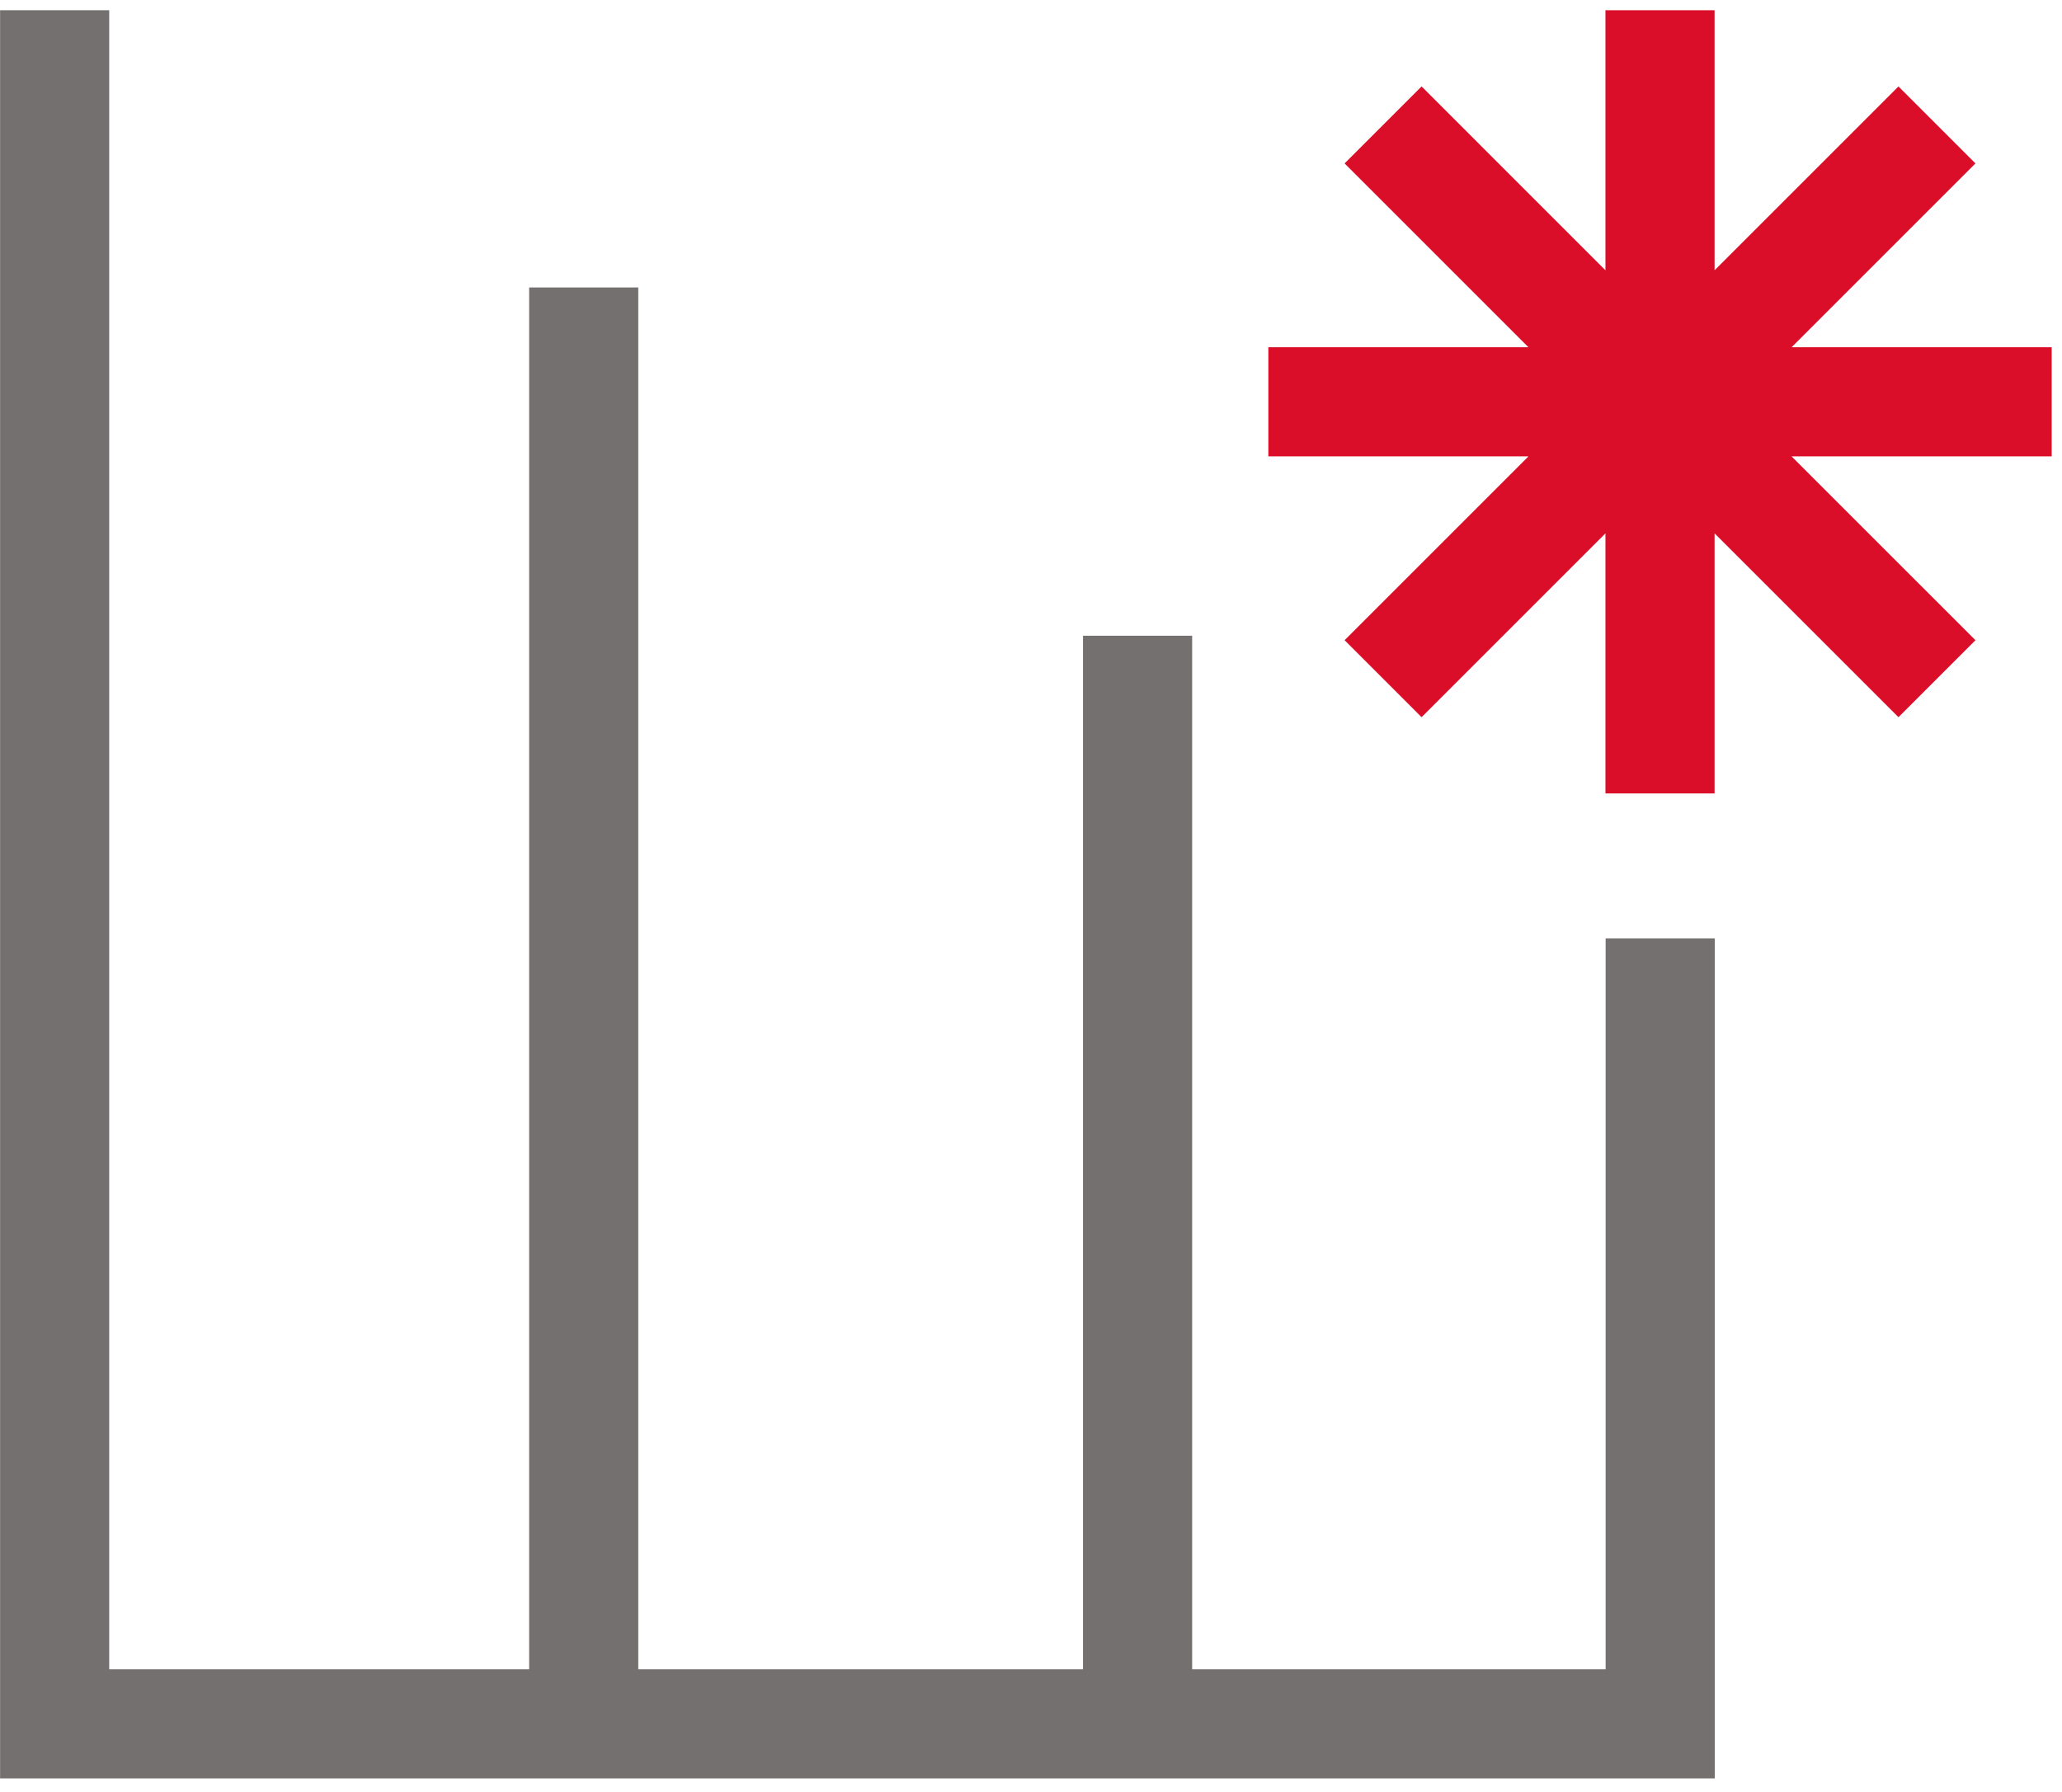
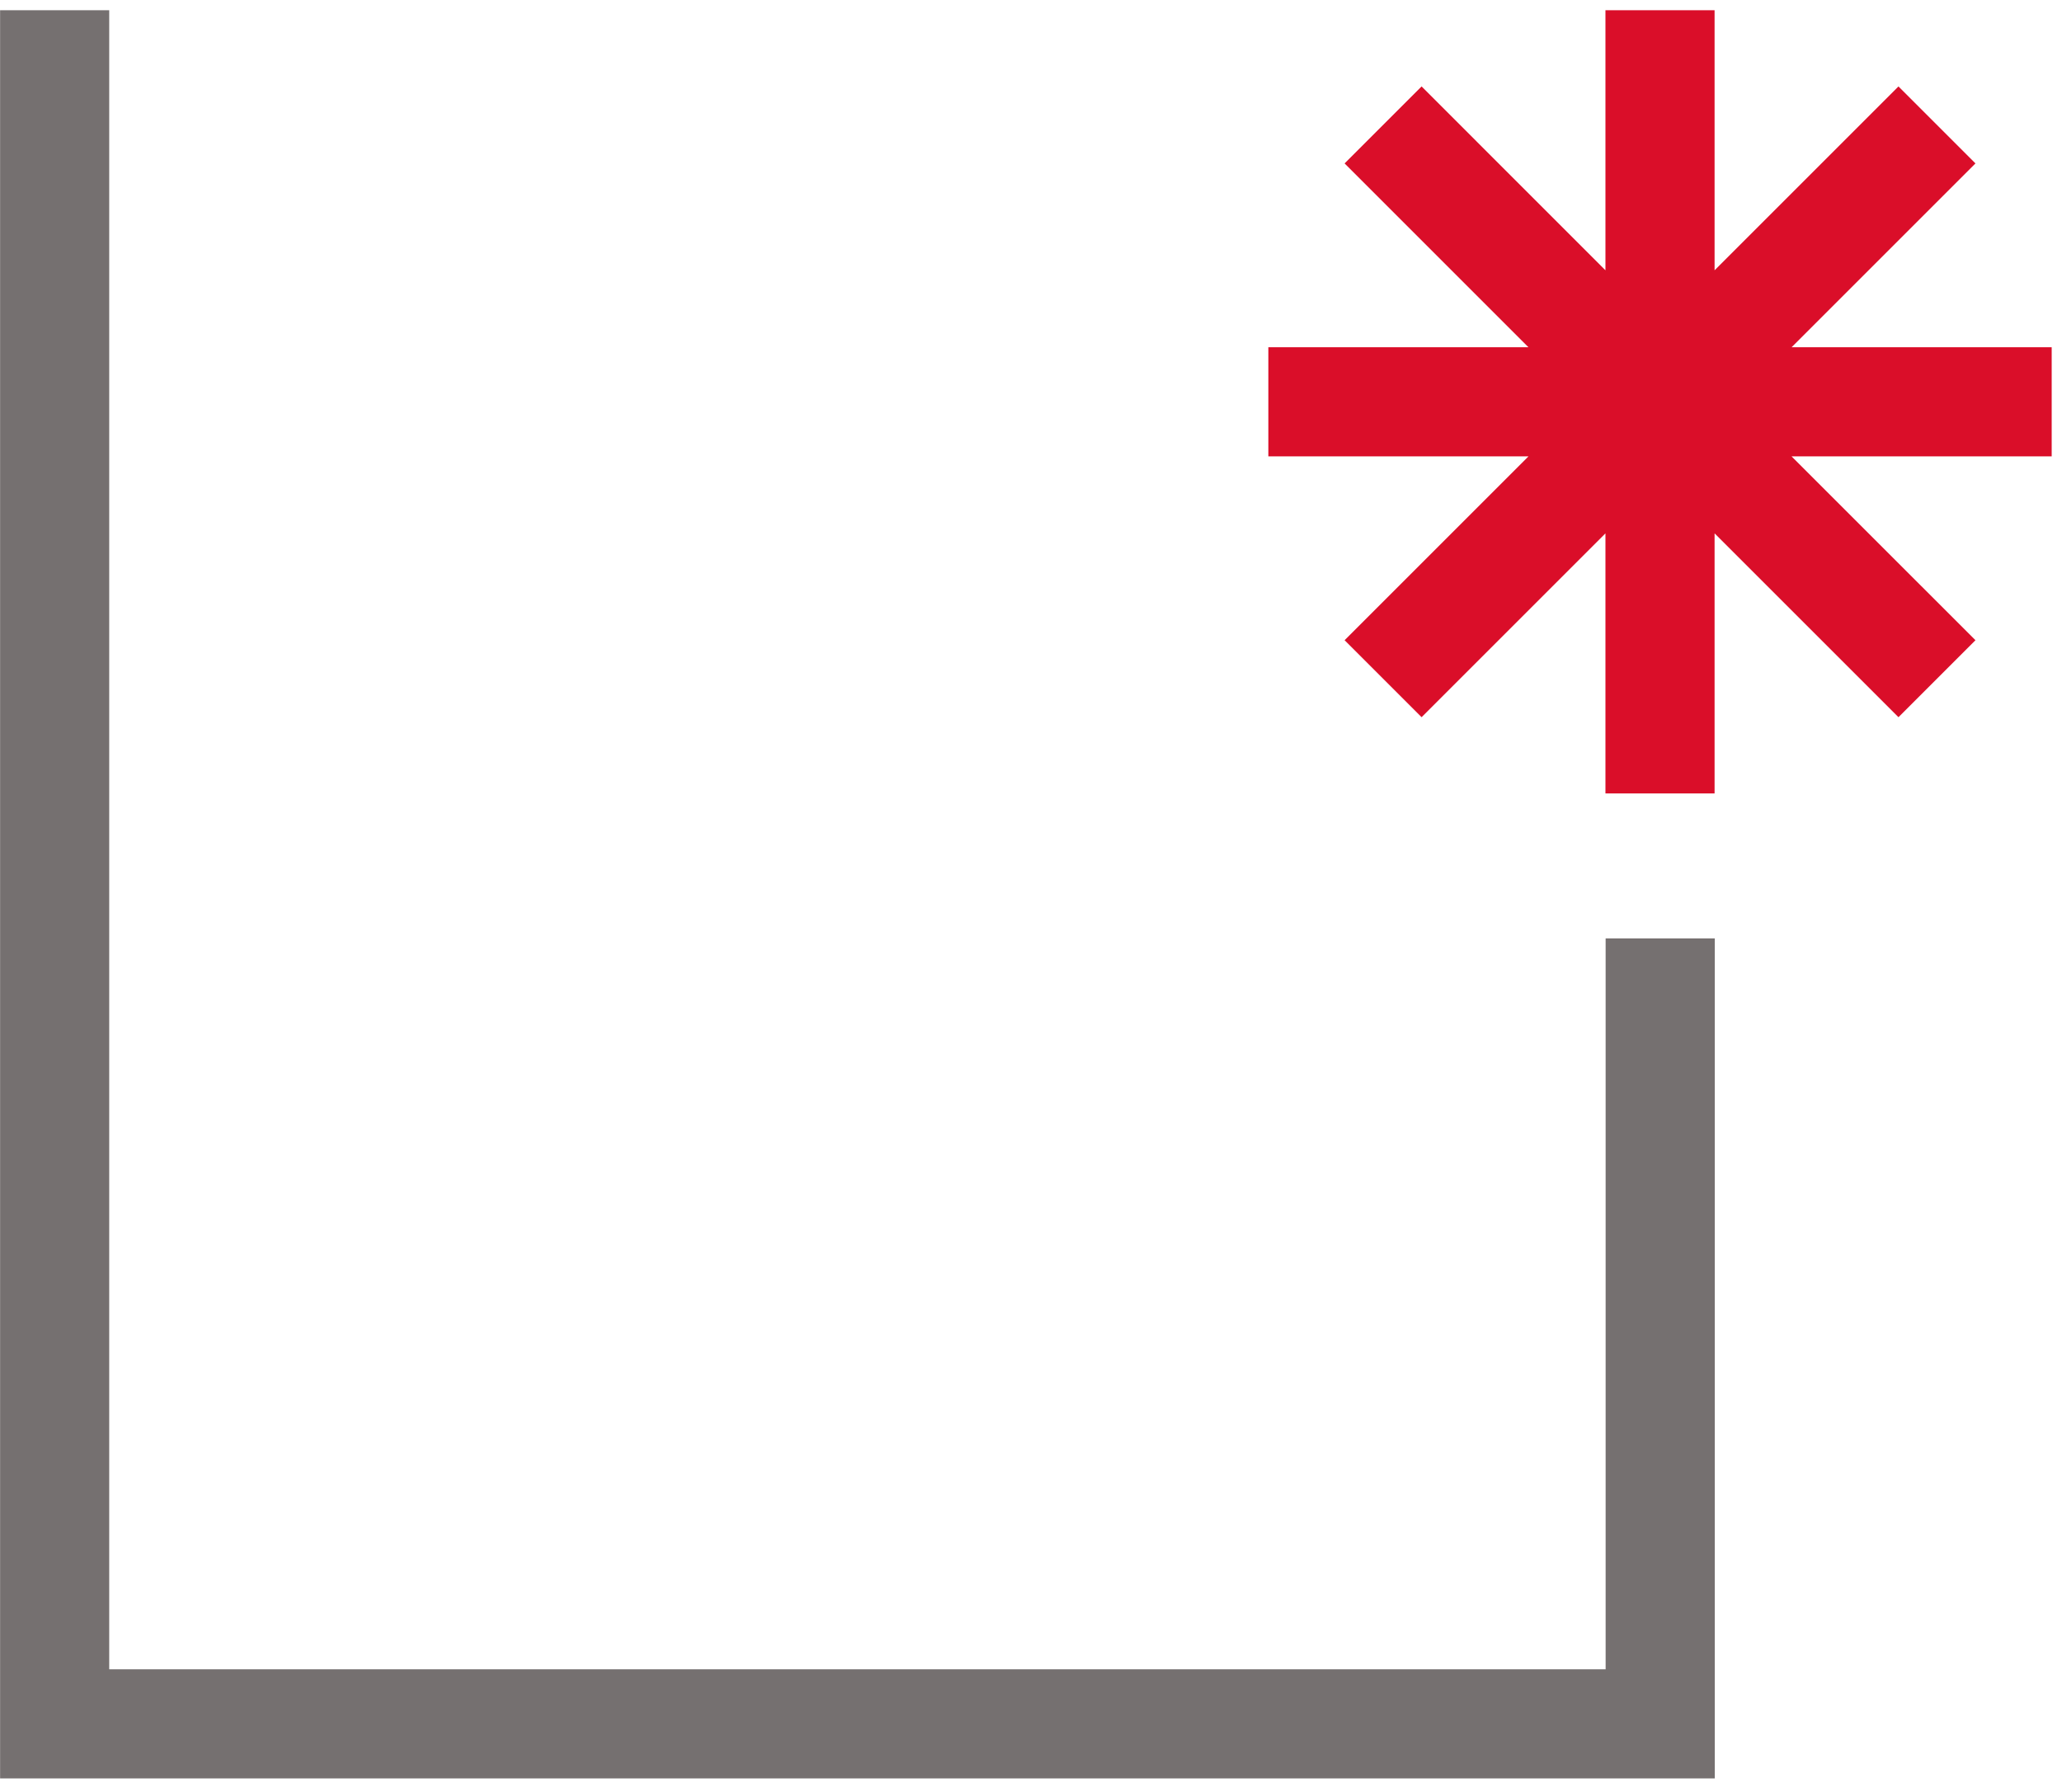
<svg xmlns="http://www.w3.org/2000/svg" width="107" height="93" viewBox="0 0 107 93" fill="none">
  <g id="Livello_1" clip-path="url(#clip0_1085_18043)">
    <path id="Vector" d="M2.836 0.53V89.468H86.15V48.703" stroke="#757070" stroke-width="5.663" stroke-miterlimit="10" />
-     <path id="Vector_2" d="M30.289 14.92V89.468" stroke="#757070" stroke-width="5.663" stroke-miterlimit="10" />
-     <path id="Vector_3" d="M59.031 32.995V89.469" stroke="#757070" stroke-width="5.663" stroke-miterlimit="10" />
    <path id="Vector_4" d="M65.816 23.686H79.314L69.773 33.227L73.768 37.222L83.309 27.681V41.179H88.972V27.681L98.514 37.222L102.509 33.227L92.967 23.686H106.465V18.023H92.967L102.509 8.481L98.514 4.486L88.972 14.028V0.53H83.309V14.028L73.768 4.486L69.773 8.481L79.314 18.023H65.816V23.686Z" fill="#DA0E29" />
  </g>
  <defs>
    <clipPath id="clip0_1085_18043">
      <rect width="106.47" height="91.77" fill="white" transform="translate(0 0.53)" />
    </clipPath>
  </defs>
</svg>